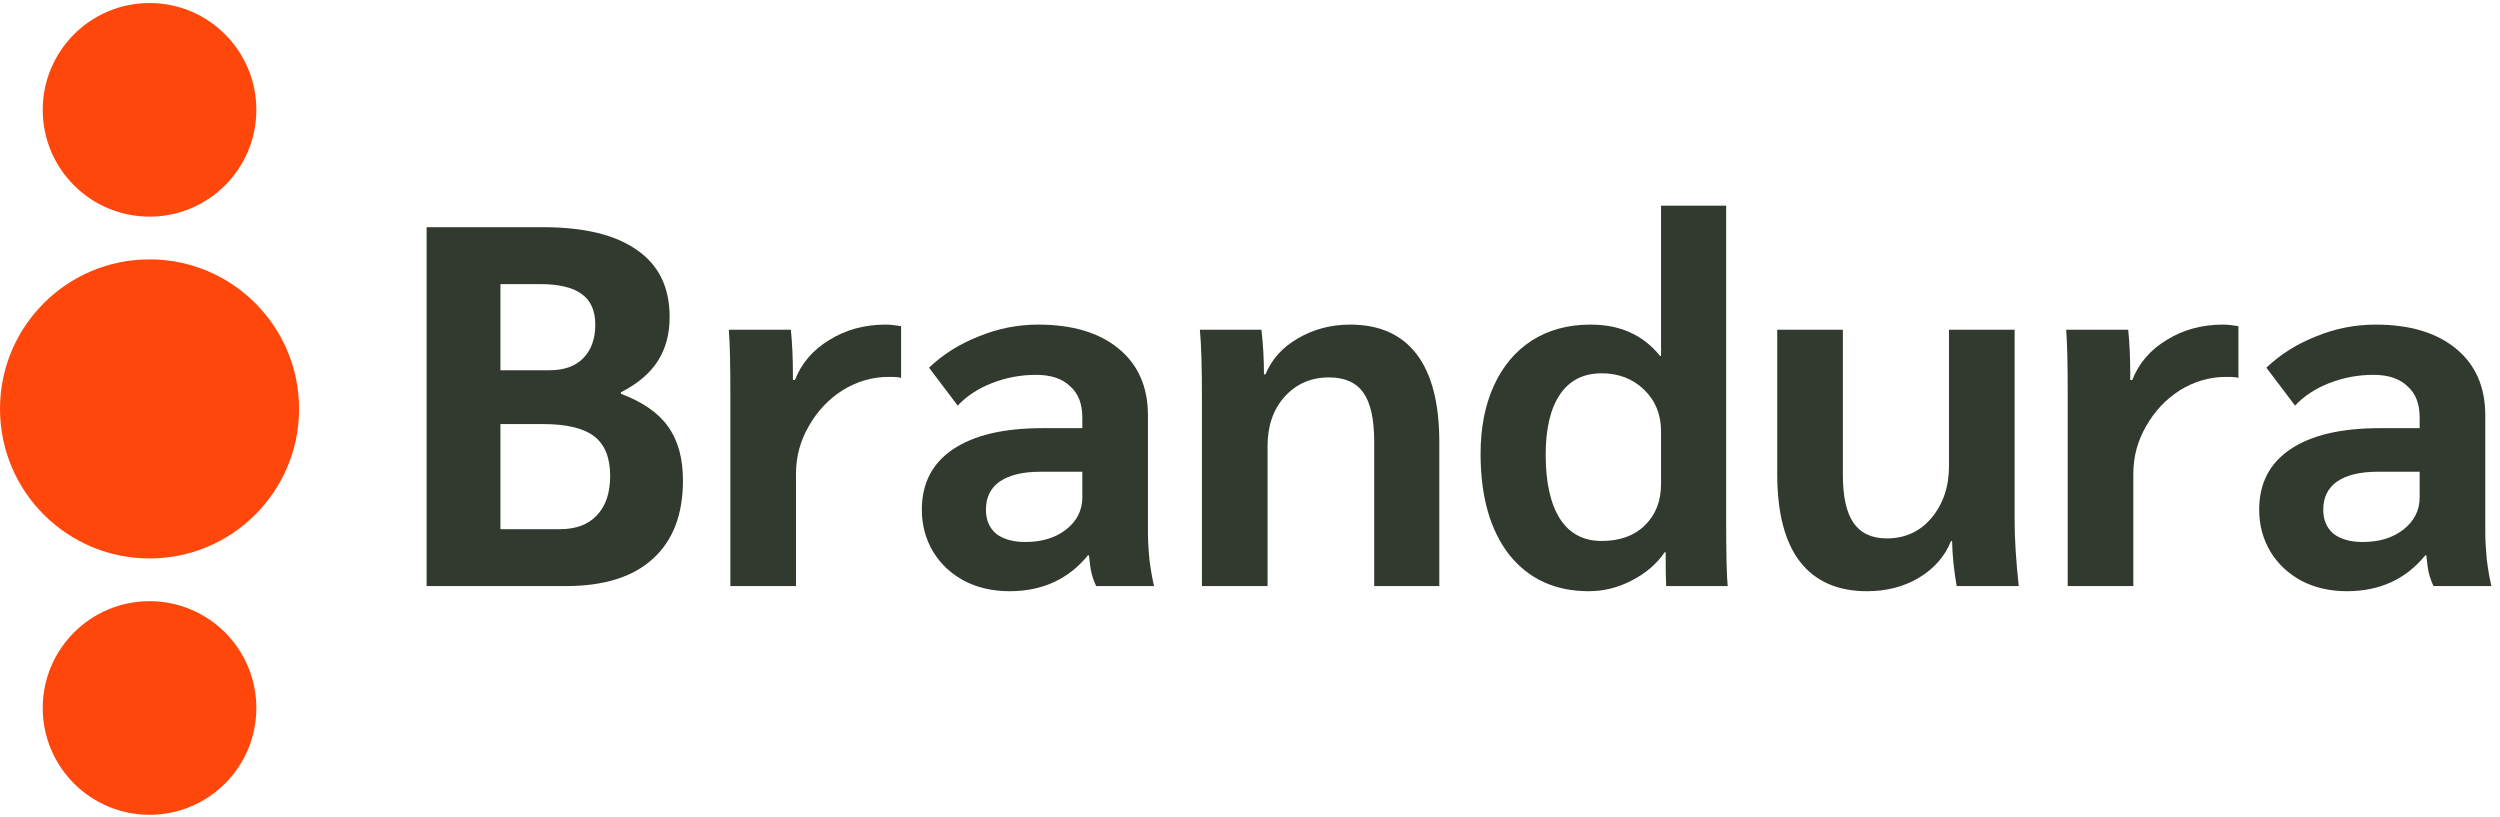
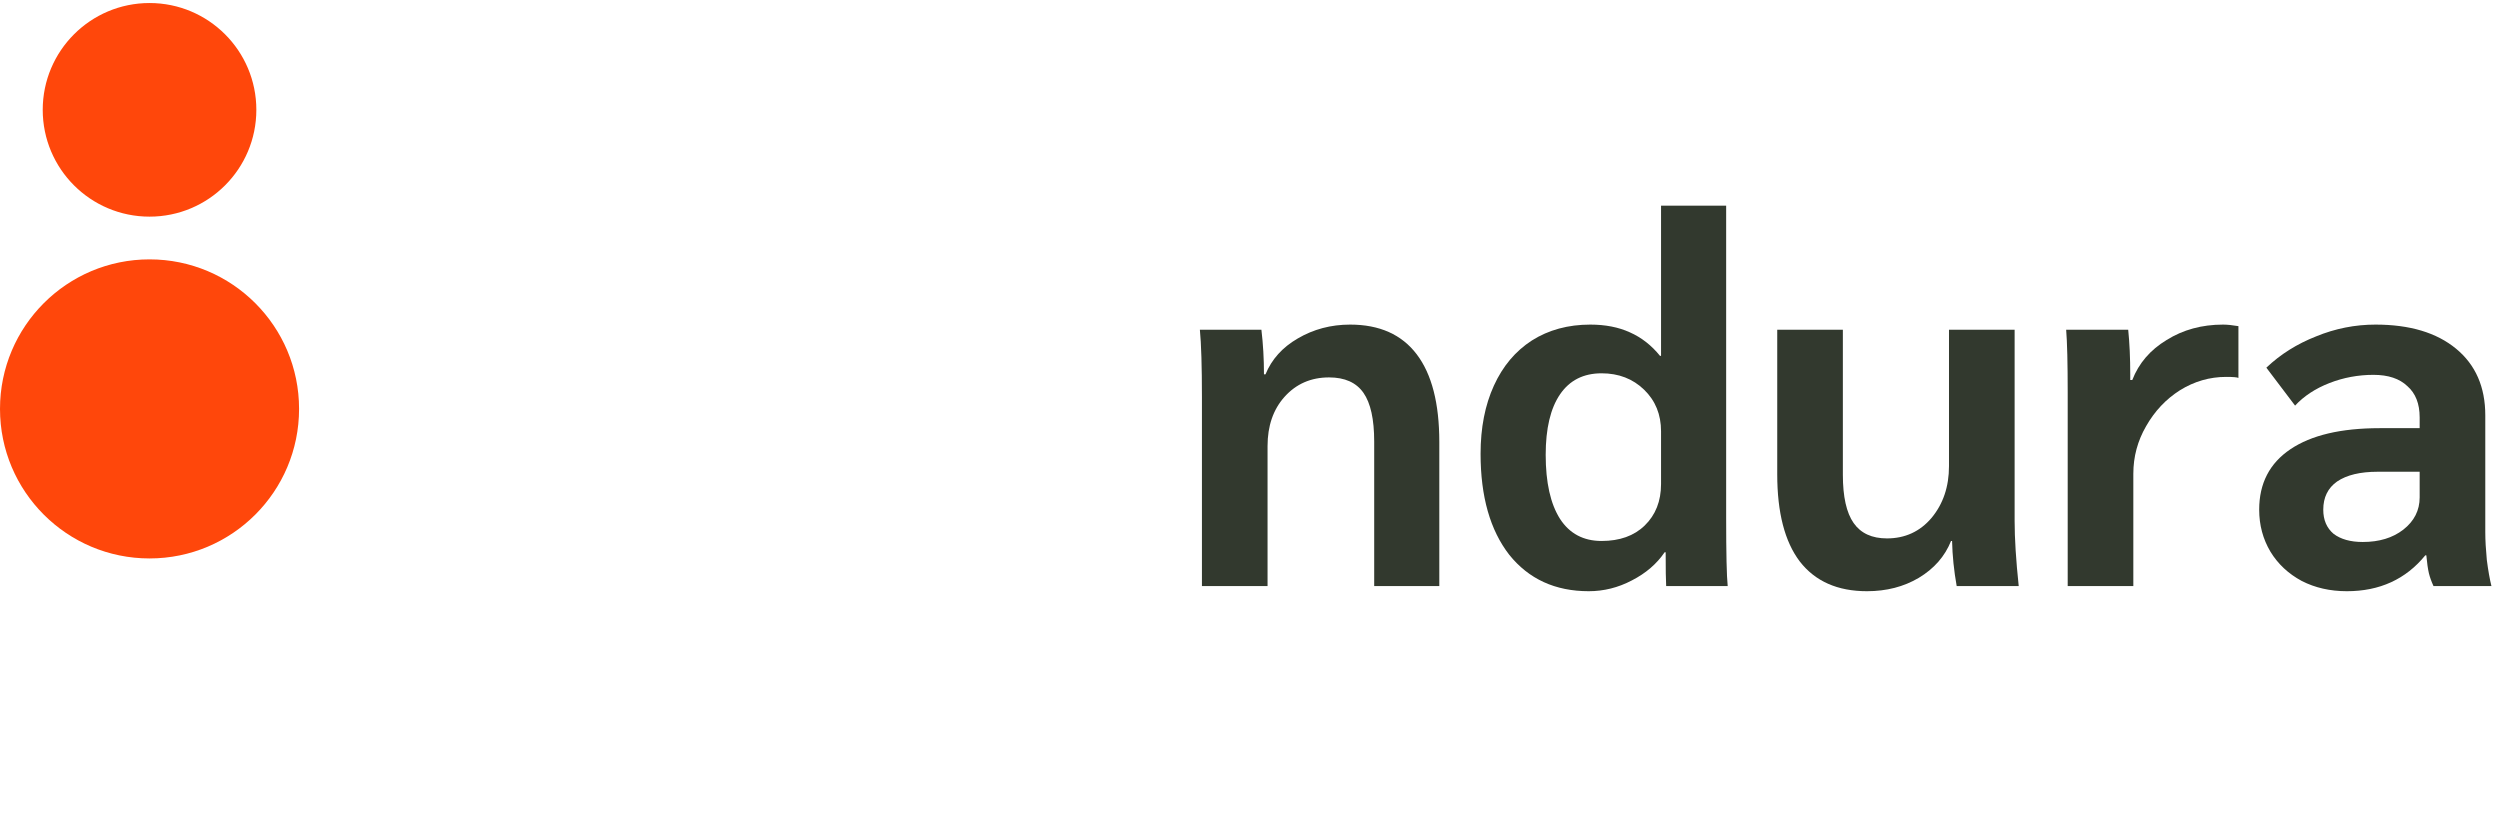
<svg xmlns="http://www.w3.org/2000/svg" width="199" height="65" viewBox="0 0 199 65" fill="none">
  <path d="M186.81 47.06C185.477 47.06 184.28 46.788 183.218 46.244C182.157 45.673 181.327 44.897 180.729 43.918C180.13 42.911 179.831 41.796 179.831 40.571C179.831 38.476 180.661 36.871 182.321 35.756C183.98 34.64 186.347 34.082 189.422 34.082H192.605V33.225C192.605 32.137 192.279 31.307 191.626 30.736C191 30.137 190.102 29.838 188.932 29.838C187.708 29.838 186.538 30.056 185.422 30.491C184.307 30.926 183.395 31.525 182.688 32.287L180.402 29.267C181.518 28.206 182.838 27.376 184.361 26.777C185.885 26.151 187.463 25.838 189.095 25.838C191.816 25.838 193.952 26.478 195.503 27.756C197.054 29.035 197.829 30.804 197.829 33.062V42.367C197.829 42.993 197.87 43.727 197.951 44.571C198.06 45.414 198.183 46.108 198.319 46.652H193.707C193.544 46.299 193.421 45.959 193.34 45.632C193.258 45.278 193.19 44.802 193.136 44.204H193.054C191.503 46.108 189.422 47.06 186.81 47.06ZM188.075 43.142C189.381 43.142 190.456 42.816 191.299 42.163C192.17 41.483 192.605 40.626 192.605 39.592V37.551H189.259C187.871 37.551 186.796 37.81 186.034 38.327C185.3 38.844 184.932 39.592 184.932 40.571C184.932 41.388 185.205 42.027 185.749 42.489C186.32 42.925 187.096 43.142 188.075 43.142Z" fill="#32392E" />
  <path d="M164.589 31.226C164.589 28.913 164.548 27.253 164.467 26.247H169.405C169.514 27.308 169.568 28.505 169.568 29.838V30.246H169.731C170.248 28.913 171.16 27.852 172.466 27.063C173.772 26.247 175.268 25.838 176.955 25.838C177.282 25.838 177.69 25.879 178.179 25.961V30.083C178.071 30.028 177.744 30.001 177.2 30.001C175.894 30.001 174.67 30.355 173.527 31.062C172.411 31.77 171.514 32.722 170.833 33.919C170.153 35.089 169.813 36.354 169.813 37.715V46.652H164.589V31.226Z" fill="#32392E" />
  <path d="M148.61 47.06C146.27 47.06 144.488 46.272 143.263 44.693C142.066 43.115 141.468 40.803 141.468 37.755V26.247H146.692V37.796C146.692 39.538 146.977 40.816 147.549 41.633C148.12 42.449 149.004 42.857 150.201 42.857C151.643 42.857 152.827 42.313 153.752 41.224C154.677 40.109 155.14 38.735 155.14 37.102V26.247H160.364V41.469C160.364 42.857 160.472 44.585 160.69 46.652H155.752C155.534 45.428 155.412 44.231 155.385 43.061H155.303C154.813 44.285 153.956 45.265 152.732 45.999C151.535 46.707 150.161 47.06 148.61 47.06Z" fill="#32392E" />
  <path d="M126.465 47.06C123.798 47.06 121.69 46.095 120.139 44.163C118.615 42.204 117.854 39.524 117.854 36.123C117.854 34.055 118.207 32.246 118.915 30.695C119.622 29.144 120.629 27.947 121.935 27.104C123.268 26.26 124.819 25.838 126.587 25.838C127.784 25.838 128.832 26.043 129.73 26.451C130.655 26.859 131.457 27.485 132.138 28.328H132.219V16.37H137.402V41.224C137.402 44.054 137.443 45.863 137.525 46.652H132.627C132.6 46.19 132.587 45.292 132.587 43.959H132.505C131.879 44.884 131.008 45.632 129.893 46.203C128.805 46.775 127.662 47.06 126.465 47.06ZM127.485 43.061C128.927 43.061 130.07 42.653 130.913 41.837C131.784 40.993 132.219 39.891 132.219 38.531V34.327C132.219 32.994 131.77 31.892 130.872 31.021C129.975 30.151 128.845 29.715 127.485 29.715C126.043 29.715 124.941 30.273 124.179 31.389C123.418 32.504 123.037 34.11 123.037 36.205C123.037 38.408 123.418 40.109 124.179 41.306C124.941 42.476 126.043 43.061 127.485 43.061Z" fill="#32392E" />
  <path d="M95.674 31.634C95.674 29.158 95.619 27.362 95.51 26.247H100.408C100.544 27.389 100.612 28.573 100.612 29.797H100.734C101.224 28.6 102.081 27.648 103.305 26.94C104.557 26.206 105.944 25.838 107.468 25.838C109.808 25.838 111.576 26.627 112.774 28.206C113.971 29.784 114.569 32.11 114.569 35.184V46.652H109.386V35.143C109.386 33.375 109.101 32.083 108.529 31.266C107.958 30.45 107.046 30.042 105.795 30.042C104.353 30.042 103.169 30.559 102.244 31.593C101.346 32.599 100.897 33.906 100.897 35.511V46.652H95.674V31.634Z" fill="#32392E" />
-   <path d="M80.357 47.06C79.024 47.06 77.827 46.788 76.766 46.244C75.705 45.673 74.875 44.897 74.276 43.918C73.678 42.911 73.378 41.796 73.378 40.571C73.378 38.476 74.208 36.871 75.868 35.756C77.528 34.64 79.895 34.082 82.969 34.082H86.153V33.225C86.153 32.137 85.826 31.307 85.173 30.736C84.547 30.137 83.649 29.838 82.479 29.838C81.255 29.838 80.085 30.056 78.97 30.491C77.854 30.926 76.943 31.525 76.235 32.287L73.95 29.267C75.065 28.206 76.385 27.376 77.909 26.777C79.432 26.151 81.01 25.838 82.643 25.838C85.363 25.838 87.499 26.478 89.05 27.756C90.601 29.035 91.376 30.804 91.376 33.062V42.367C91.376 42.993 91.417 43.727 91.499 44.571C91.608 45.414 91.73 46.108 91.866 46.652H87.254C87.091 46.299 86.969 45.959 86.887 45.632C86.805 45.278 86.737 44.802 86.683 44.204H86.601C85.05 46.108 82.969 47.06 80.357 47.06ZM81.622 43.142C82.928 43.142 84.003 42.816 84.847 42.163C85.717 41.483 86.153 40.626 86.153 39.592V37.551H82.806C81.418 37.551 80.344 37.81 79.582 38.327C78.847 38.844 78.48 39.592 78.48 40.571C78.48 41.388 78.752 42.027 79.296 42.489C79.868 42.925 80.643 43.142 81.622 43.142Z" fill="#32392E" />
-   <path d="M58.137 31.226C58.137 28.913 58.096 27.253 58.014 26.247H62.952C63.061 27.308 63.116 28.505 63.116 29.838V30.246H63.279C63.796 28.913 64.707 27.852 66.013 27.063C67.319 26.247 68.816 25.838 70.502 25.838C70.829 25.838 71.237 25.879 71.727 25.961V30.083C71.618 30.028 71.291 30.001 70.747 30.001C69.441 30.001 68.217 30.355 67.074 31.062C65.959 31.77 65.061 32.722 64.381 33.919C63.701 35.089 63.361 36.354 63.361 37.715V46.652H58.137V31.226Z" fill="#32392E" />
-   <path d="M33.958 18.084H43.222C46.514 18.084 49.017 18.697 50.732 19.921C52.446 21.118 53.303 22.887 53.303 25.227C53.303 26.587 52.99 27.757 52.364 28.736C51.738 29.716 50.759 30.546 49.426 31.226V31.348C51.167 32.001 52.419 32.872 53.18 33.96C53.969 35.048 54.364 36.477 54.364 38.245C54.364 40.966 53.561 43.048 51.956 44.49C50.378 45.932 48.065 46.653 45.018 46.653H33.958V18.084ZM43.753 29.471C44.895 29.471 45.78 29.158 46.406 28.532C47.059 27.879 47.385 26.981 47.385 25.839C47.385 24.723 47.018 23.907 46.283 23.39C45.576 22.873 44.474 22.615 42.977 22.615H39.835V29.471H43.753ZM44.569 42.123C45.848 42.123 46.827 41.755 47.508 41.021C48.215 40.286 48.569 39.239 48.569 37.878C48.569 36.436 48.147 35.389 47.303 34.736C46.46 34.083 45.1 33.756 43.222 33.756H39.835V42.123H44.569Z" fill="#32392E" />
  <circle cx="11.903" cy="32.549" r="11.903" fill="#FF470B" />
  <circle cx="11.903" cy="8.743" r="8.502" fill="#FF470B" />
-   <circle cx="11.903" cy="56.356" r="8.502" fill="#FF470B" />
</svg>